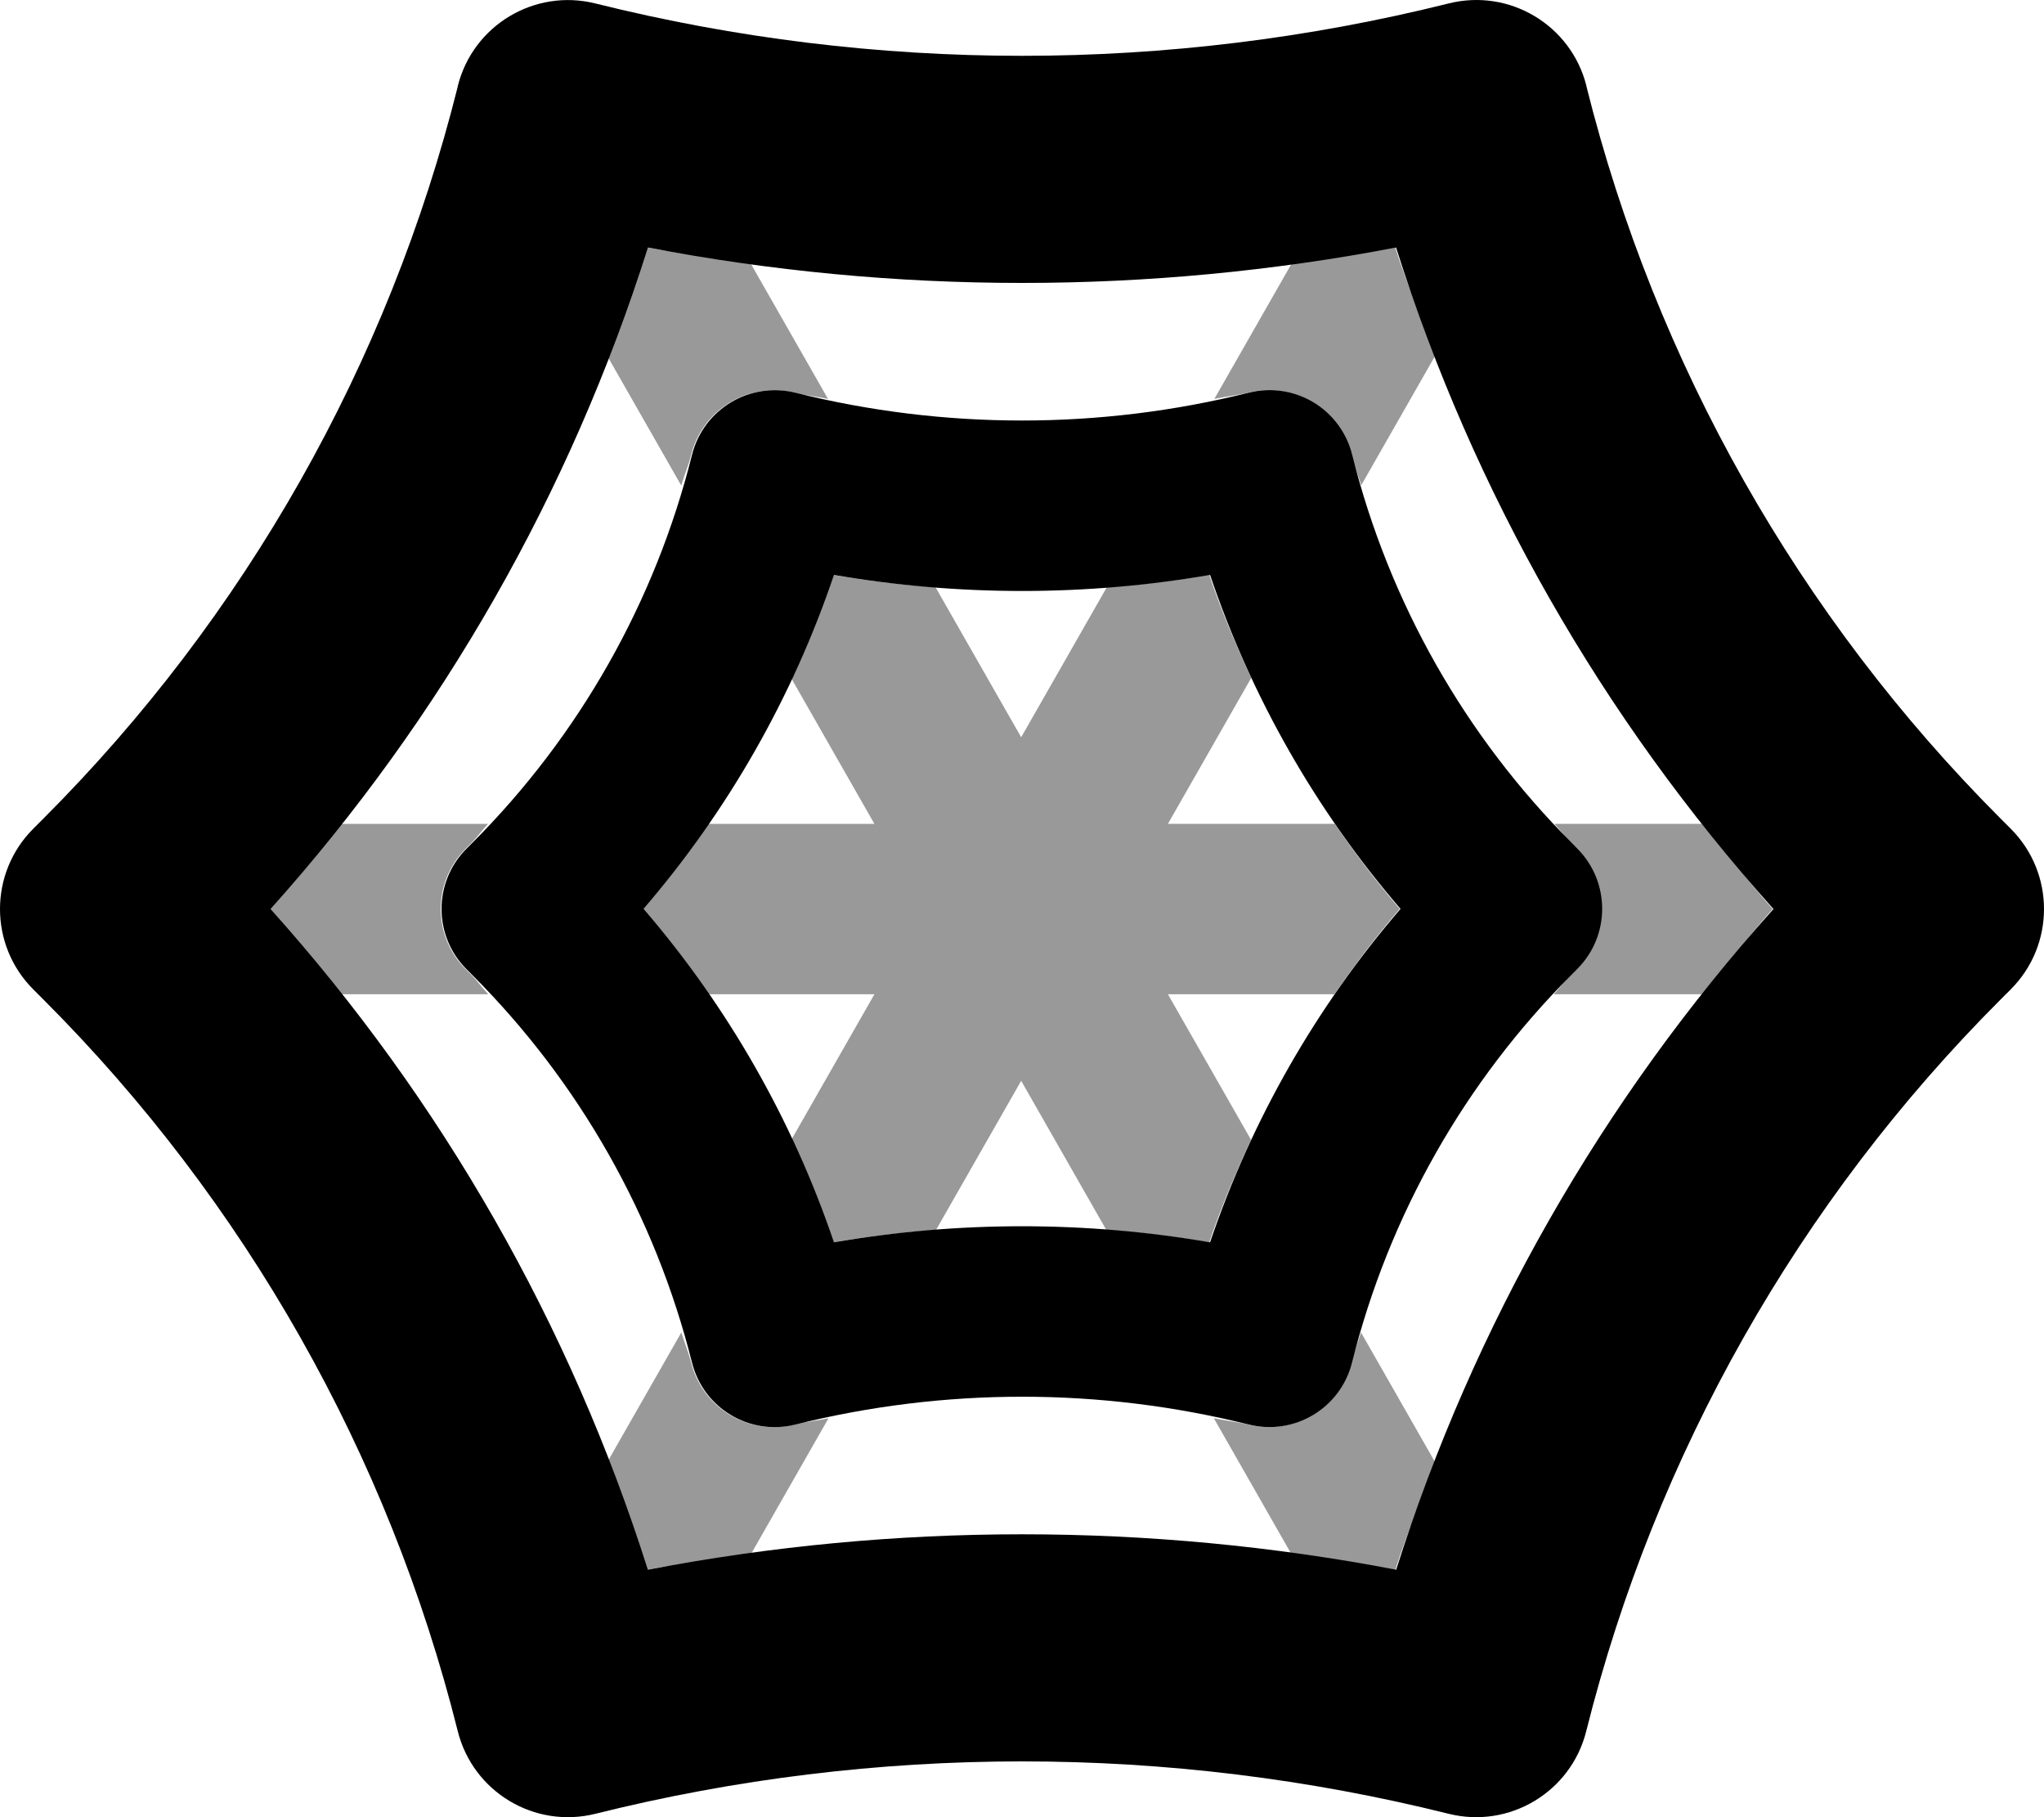
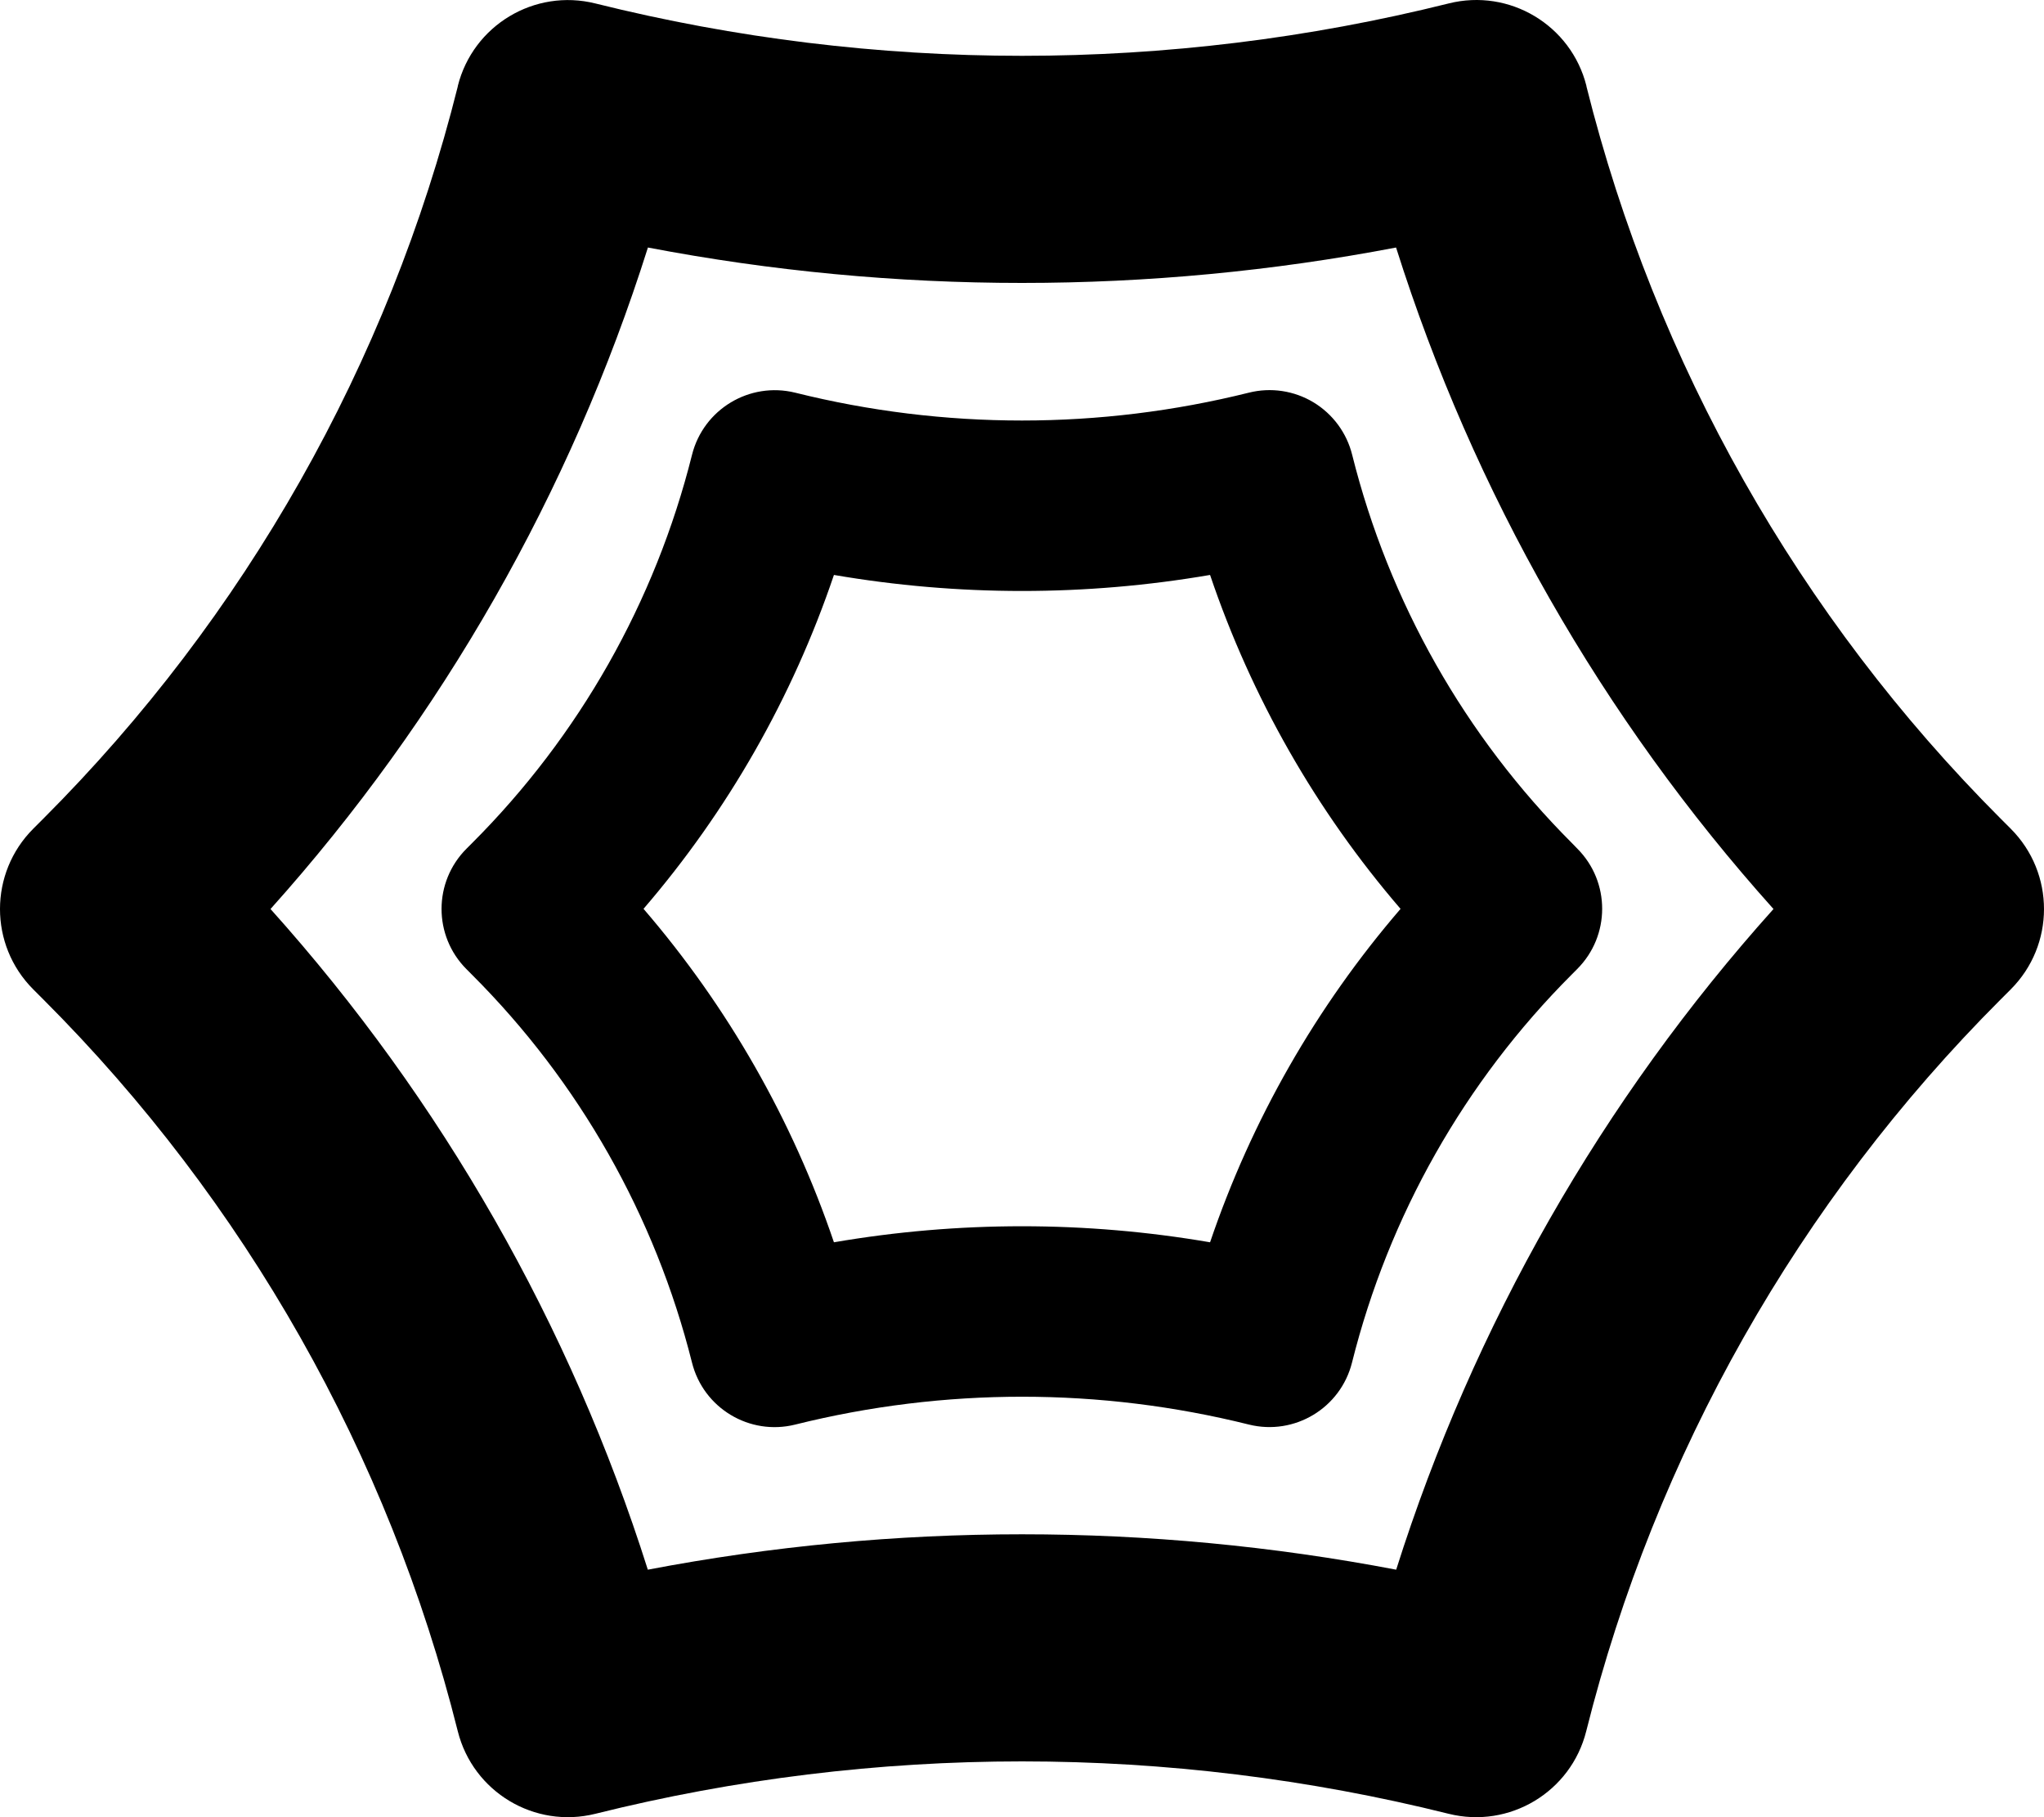
<svg xmlns="http://www.w3.org/2000/svg" viewBox="0 0 576 512">
  <defs>
    <style>.fa-secondary{opacity:.4}</style>
  </defs>
-   <path d="M194.773 128.17C197.982 115.316 210.979 107.477 223.842 110.637C226.975 111.418 230.18 111.73 233.332 112.395L211.332 73.869C201.664 72.541 191.959 71.574 182.354 69.74C179.096 80.053 174.877 89.975 170.98 100.029L191.979 136.805C192.828 133.895 194.035 131.117 194.773 128.17ZM131.256 273.1L131.197 273.041C121.842 263.65 121.867 248.453 131.256 239.096L132.775 237.576C134.486 235.865 135.875 233.893 137.529 232.135H95.311C88.934 240.178 82.873 248.455 76 256.117C82.889 263.793 88.965 272.084 95.355 280.141H137.598C135.934 278.371 134.537 276.389 132.816 274.67L131.256 273.1ZM194.773 383.916C194.043 381.01 192.85 378.273 192.012 375.402L171.01 412.182C174.883 422.17 179.082 432.021 182.324 442.266C191.988 440.422 201.756 439.447 211.482 438.115L233.475 399.602C230.283 400.271 227.043 400.588 223.871 401.379C211.016 404.592 197.988 396.773 194.773 383.916ZM380.764 383.916C377.547 396.744 364.561 404.555 351.725 401.379C348.531 400.584 345.268 400.262 342.053 399.588L364.053 438.115C373.781 439.447 383.547 440.422 393.213 442.266C396.455 432.023 400.652 422.17 404.525 412.182L383.52 375.396C382.684 378.268 381.492 381.008 380.764 383.916ZM480.209 232.115H438.002C439.658 233.877 441.047 235.852 442.76 237.564L444.199 239.045L444.258 239.104C453.615 248.494 453.588 263.693 444.199 273.051L442.641 274.621C440.906 276.355 439.5 278.355 437.824 280.141H480.18C486.57 272.084 492.648 263.793 499.537 256.117C492.658 248.449 486.592 240.164 480.209 232.115ZM364.203 73.869L342.203 112.395C345.357 111.73 348.561 111.418 351.695 110.637C357.885 109.086 364.438 110.064 369.904 113.357C375.365 116.656 379.295 121.992 380.822 128.189C381.553 131.109 382.748 133.857 383.588 136.74L404.553 100.025C400.656 89.971 396.439 80.053 393.182 69.74C383.576 71.574 373.871 72.541 364.203 73.869ZM329.125 280.141H376.027C381.76 271.834 387.832 263.754 394.443 256.078C387.863 248.432 381.811 240.387 376.102 232.115H329.125L352.592 191.02C348.174 181.559 344.125 171.922 340.766 161.994C331.188 163.639 321.549 164.738 311.887 165.484L287.768 207.721L263.648 165.484C253.988 164.738 244.35 163.639 234.771 161.994C231.412 171.926 227.361 181.568 222.941 191.031L246.41 232.135H199.43C193.729 240.396 187.686 248.432 181.113 256.068C187.725 263.748 193.795 271.83 199.527 280.141H246.41L222.994 321.146C227.391 330.559 231.422 340.146 234.771 350.021C244.395 348.369 254.078 347.27 263.785 346.523L287.768 304.525L311.75 346.523C321.457 347.27 331.143 348.369 340.766 350.021C344.117 340.148 348.146 330.561 352.545 321.152L329.125 280.141Z" class="fa-secondary" />
  <path d="M370.136 113.357C364.669 110.064 358.116 109.086 351.927 110.637C309.95 121.098 266.05 121.098 224.073 110.637C211.21 107.477 198.214 115.316 195.005 128.17C184.632 169.584 163.202 207.398 133.007 237.576L131.488 239.096C122.099 248.453 122.073 263.65 131.429 273.041L131.488 273.1L133.048 274.67C163.206 304.805 184.62 342.563 195.005 383.916C198.22 396.773 211.247 404.592 224.103 401.379C266.079 390.918 309.98 390.918 351.956 401.379C364.792 404.555 377.779 396.744 380.995 383.916C391.349 342.555 412.736 304.779 442.872 274.621L444.431 273.051C453.82 263.693 453.847 248.494 444.49 239.104L444.431 239.045L442.991 237.564C412.82 207.393 391.411 169.588 381.054 128.189C379.527 121.992 375.597 116.656 370.136 113.357ZM340.997 350.021C305.923 343.996 270.077 343.996 235.003 350.021C223.31 315.551 205.093 283.652 181.345 256.068C205.109 228.449 223.325 196.51 235.003 161.994C270.077 168.016 305.921 168.016 340.997 161.994C352.679 196.514 370.904 228.459 394.675 256.078C370.921 283.658 352.697 315.553 340.997 350.021ZM566.64 233.51C566.632 233.502 566.624 233.492 566.615 233.484L563.825 230.693C506.937 173.758 466.577 102.436 447.062 24.344V24.225C442.761 7.08 425.38 -3.332 408.238 0.969C408.238 0.971 408.236 0.971 408.234 0.971C329.284 20.645 246.716 20.645 167.767 0.971C150.648 -3.289 133.31 7.113 129.009 24.225V24.344C109.472 102.443 69.089 173.768 12.175 230.693L9.384 233.484C-3.118 245.977 -3.13 266.24 9.359 278.746C9.368 278.754 9.376 278.764 9.384 278.771L12.255 281.643C69.113 338.525 109.464 409.779 129.009 487.801C133.314 504.91 150.65 515.307 167.767 511.045C246.714 491.361 329.286 491.361 408.234 511.045C425.349 515.307 442.685 504.91 446.991 487.801C466.534 409.779 506.888 338.525 563.745 281.643L566.615 278.771C579.118 266.279 579.13 246.016 566.64 233.51ZM393.445 442.266C323.777 428.971 252.224 428.971 182.556 442.266C160.745 373.361 124.499 309.902 76.232 256.117C124.532 202.266 160.792 138.727 182.585 69.74C252.232 83.045 323.767 83.045 393.413 69.74C415.208 138.727 451.466 202.266 499.769 256.117C451.501 309.902 415.253 373.361 393.445 442.266Z" class="fa-primary" />
</svg>